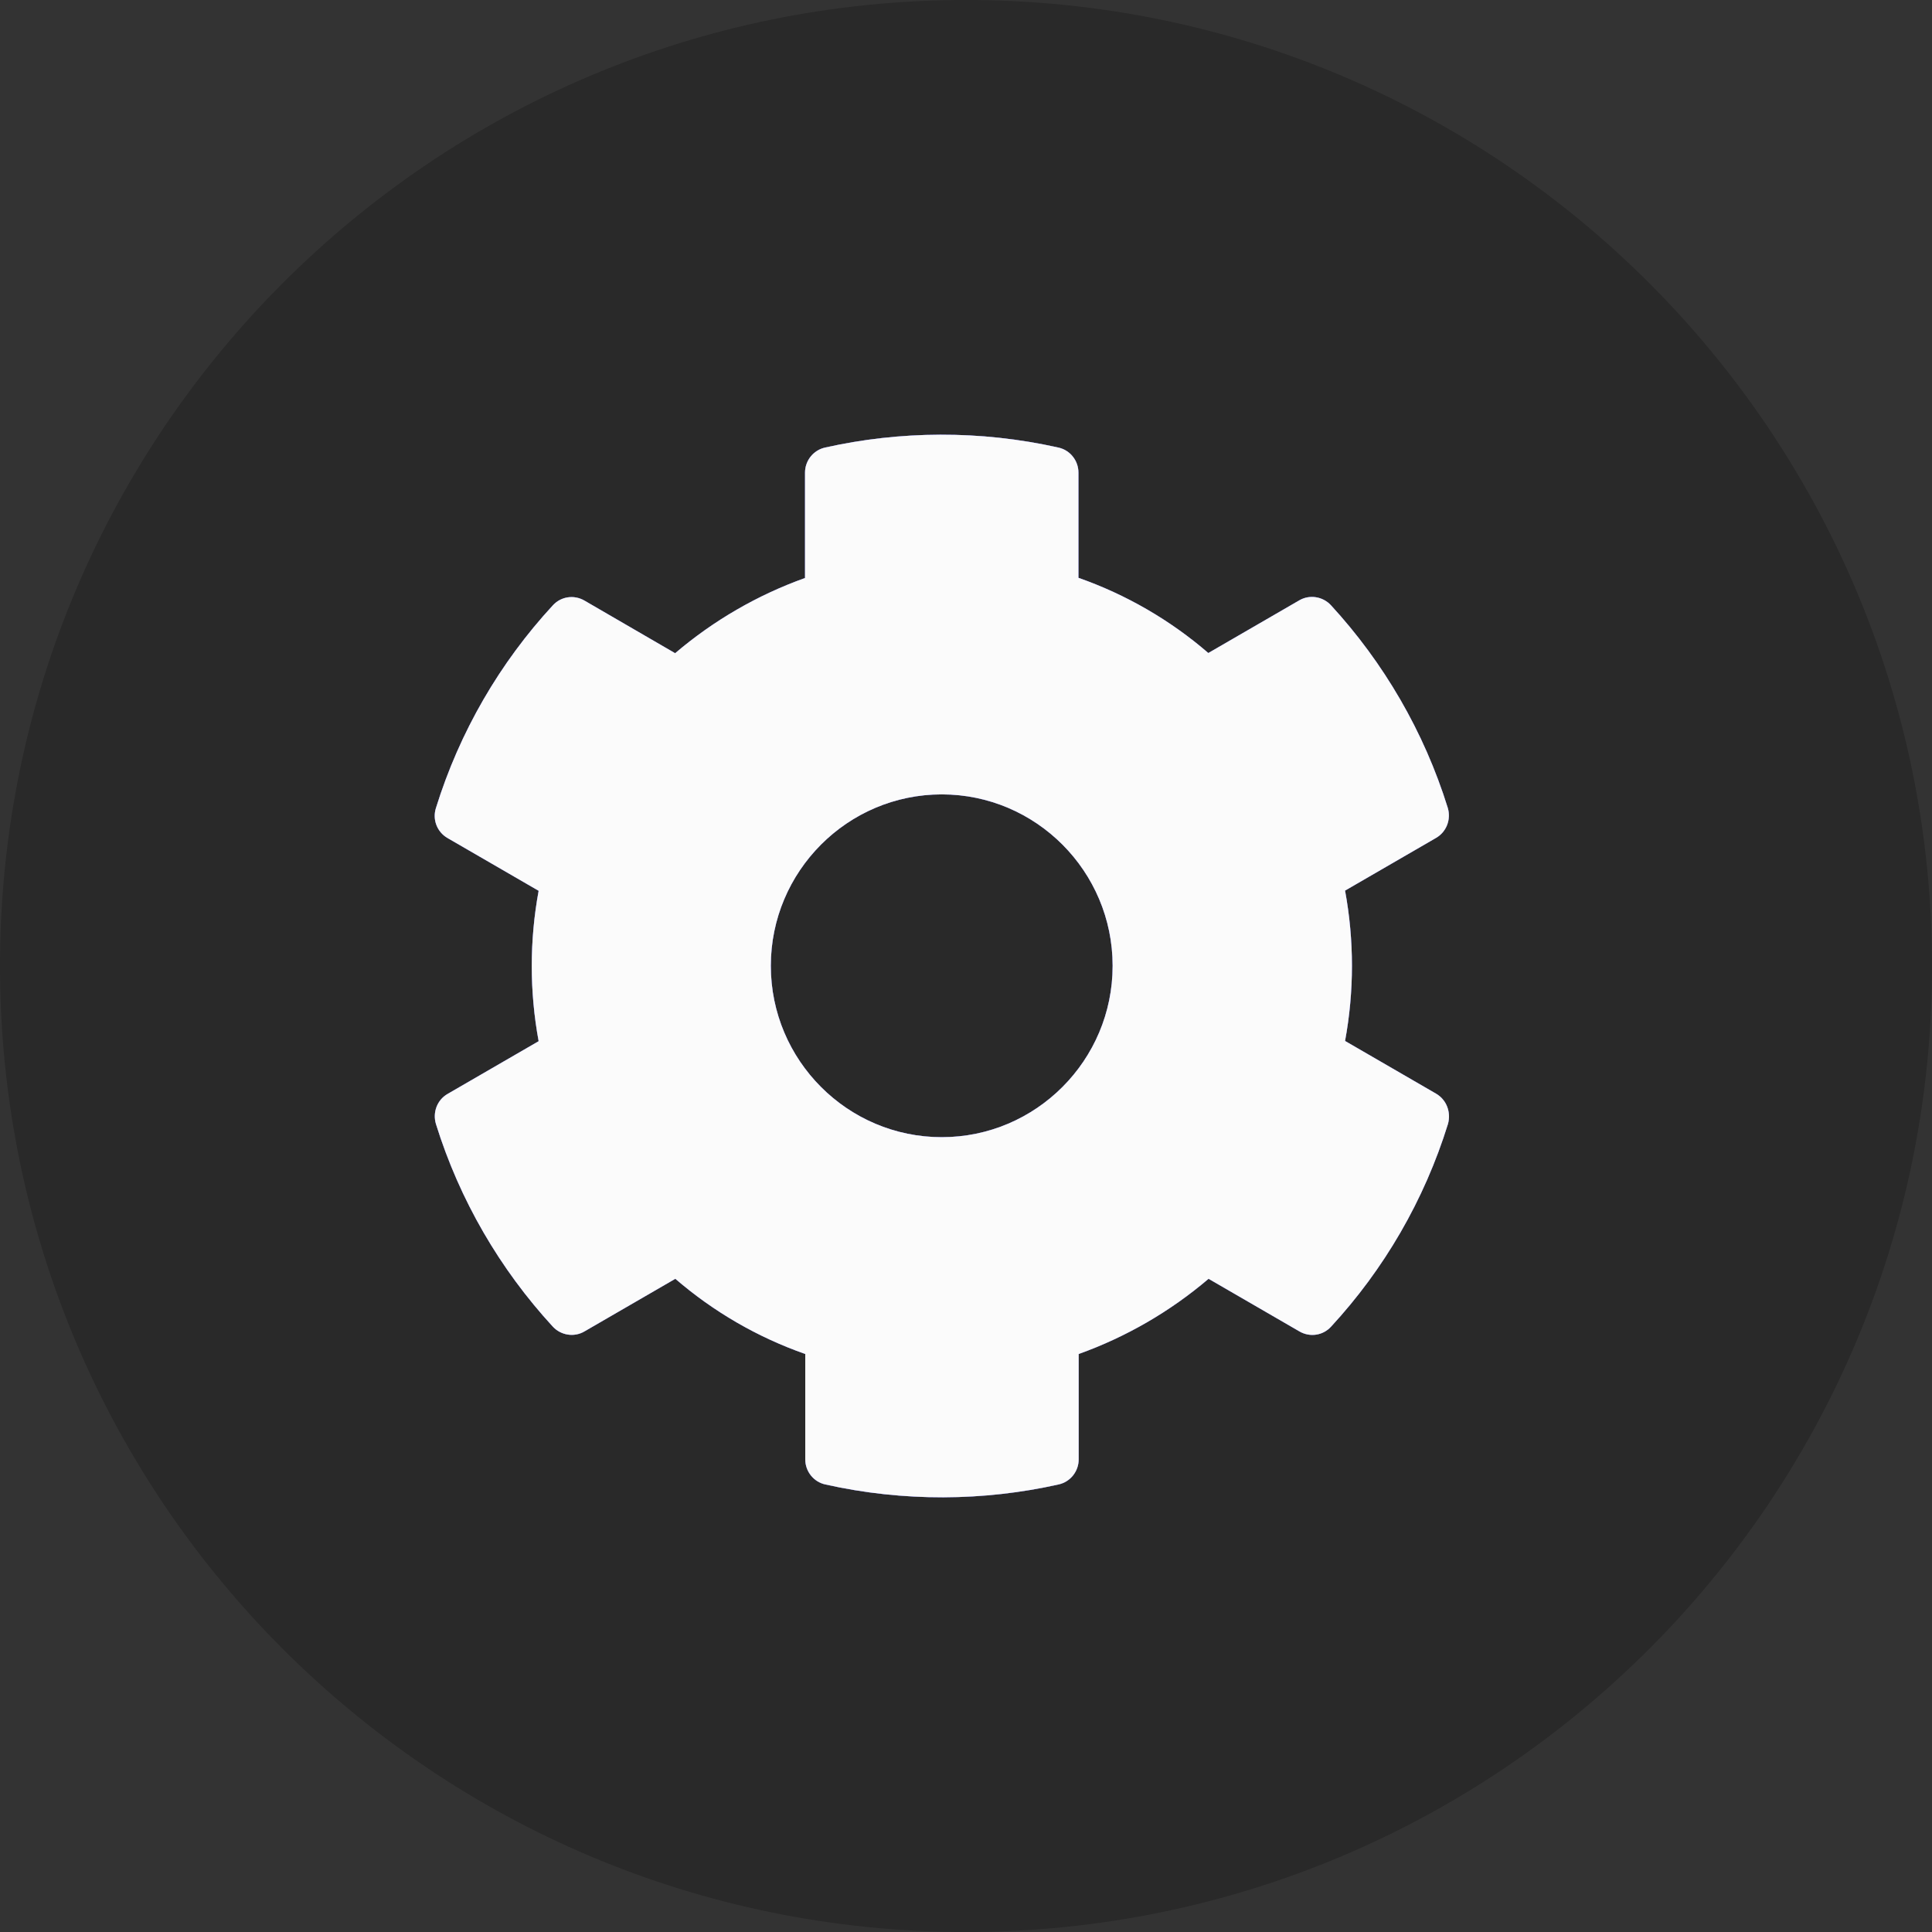
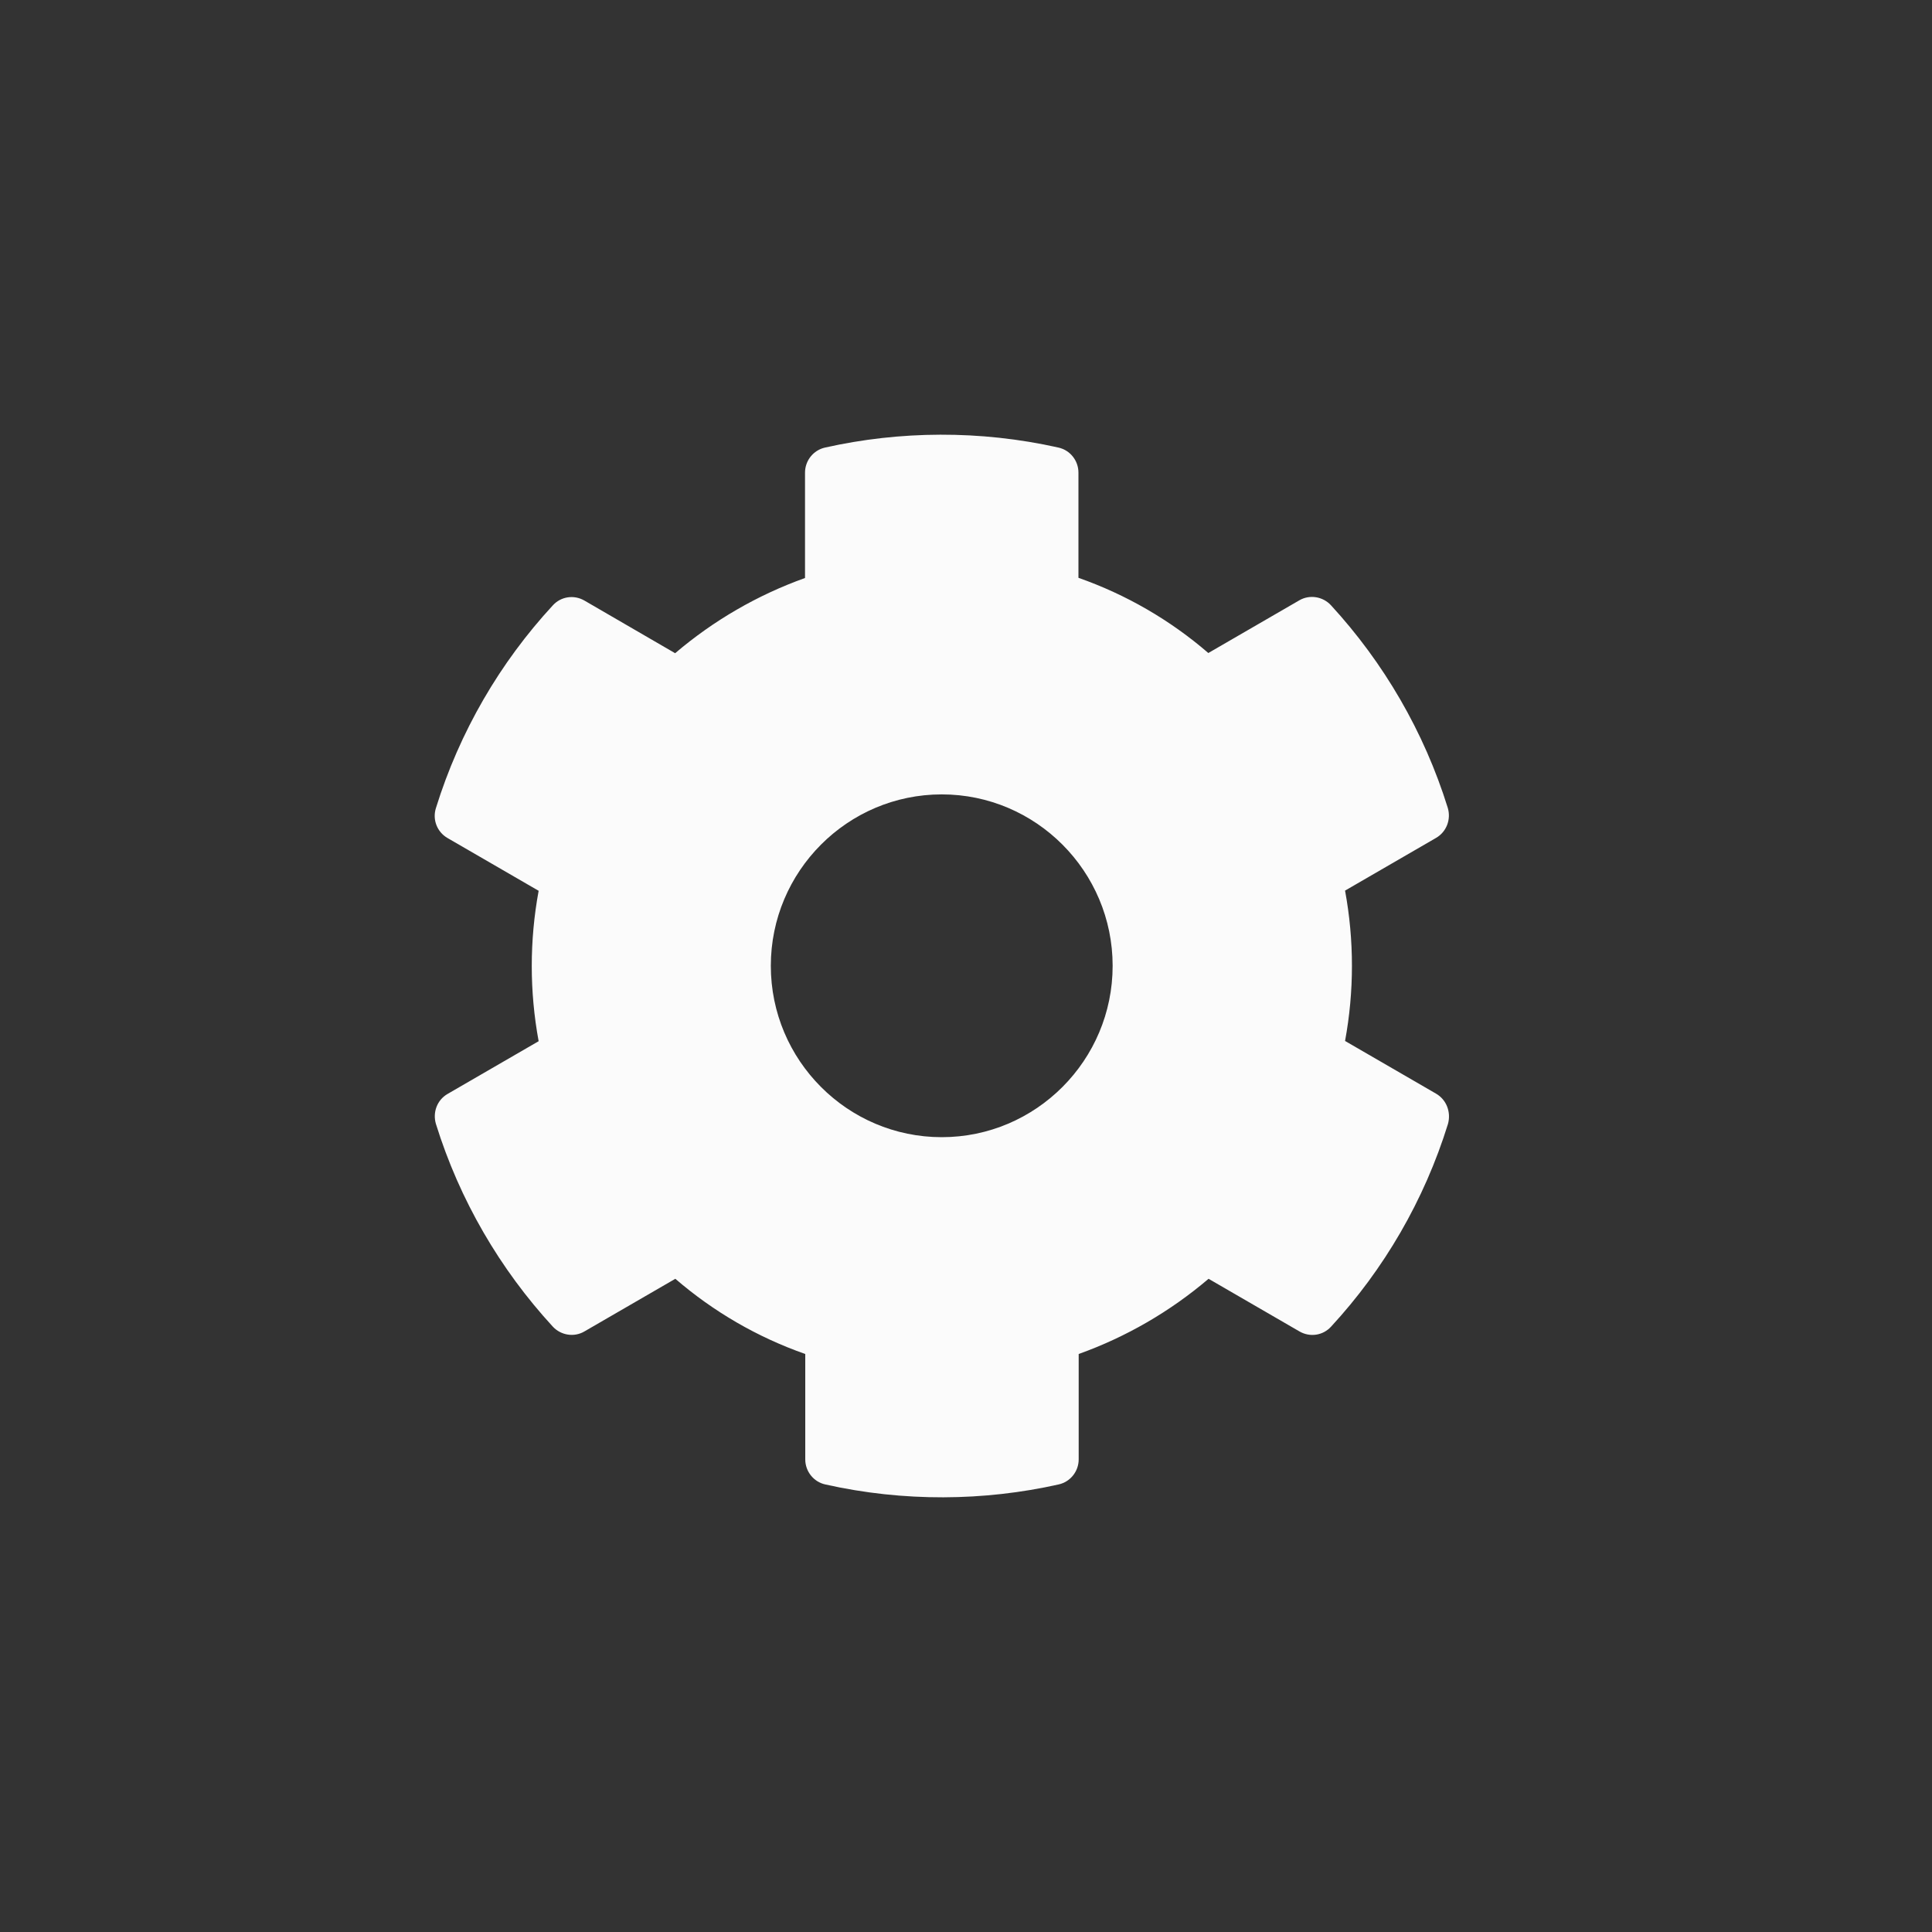
<svg xmlns="http://www.w3.org/2000/svg" width="40" height="40" viewBox="0 0 40 40" fill="none">
  <rect x="0" y="0" width="40" height="40" fill="#333333" stroke="none" />
-   <path fill-rule="evenodd" clip-rule="evenodd" d="M20 40C31.046 40 40 31.046 40 20C40 8.954 31.046 0 20 0C8.954 0 0 8.954 0 20C0 31.046 8.954 40 20 40Z" fill="black" fill-opacity="0.2" />
-   <path d="M29.732 22.643L27.848 21.552C28.038 20.523 28.038 19.468 27.848 18.439L29.732 17.348C29.948 17.223 30.046 16.966 29.975 16.727C29.484 15.148 28.648 13.719 27.556 12.531C27.388 12.349 27.113 12.305 26.901 12.429L25.017 13.52C24.226 12.837 23.314 12.309 22.328 11.963V9.785C22.328 9.537 22.156 9.319 21.912 9.266C20.289 8.902 18.626 8.92 17.083 9.266C16.84 9.319 16.667 9.537 16.667 9.785V11.967C15.685 12.318 14.774 12.846 13.978 13.524L12.098 12.433C11.882 12.309 11.612 12.349 11.444 12.535C10.351 13.719 9.516 15.148 9.025 16.731C8.949 16.971 9.051 17.228 9.268 17.352L11.152 18.443C10.962 19.472 10.962 20.528 11.152 21.557L9.268 22.648C9.051 22.772 8.954 23.029 9.025 23.269C9.516 24.848 10.351 26.276 11.444 27.465C11.612 27.647 11.886 27.691 12.098 27.567L13.982 26.476C14.774 27.159 15.685 27.687 16.672 28.033V30.215C16.672 30.463 16.844 30.681 17.087 30.734C18.71 31.098 20.373 31.08 21.917 30.734C22.16 30.681 22.333 30.463 22.333 30.215V28.033C23.314 27.682 24.226 27.154 25.022 26.476L26.906 27.567C27.122 27.691 27.392 27.651 27.56 27.465C28.653 26.281 29.488 24.852 29.979 23.269C30.046 23.025 29.948 22.768 29.732 22.643V22.643ZM19.498 23.544C17.547 23.544 15.959 21.952 15.959 19.996C15.959 18.04 17.547 16.447 19.498 16.447C21.448 16.447 23.036 18.04 23.036 19.996C23.036 21.952 21.448 23.544 19.498 23.544Z" fill="#7373AB" />
-   <path d="M29.732 22.643L27.848 21.552C28.038 20.523 28.038 19.468 27.848 18.439L29.732 17.348C29.948 17.223 30.046 16.966 29.975 16.727C29.484 15.148 28.648 13.719 27.556 12.531C27.388 12.349 27.113 12.305 26.901 12.429L25.017 13.52C24.226 12.837 23.314 12.309 22.328 11.963V9.785C22.328 9.537 22.156 9.319 21.912 9.266C20.289 8.902 18.626 8.92 17.083 9.266C16.84 9.319 16.667 9.537 16.667 9.785V11.967C15.685 12.318 14.774 12.846 13.978 13.524L12.098 12.433C11.882 12.309 11.612 12.349 11.444 12.535C10.351 13.719 9.516 15.148 9.025 16.731C8.949 16.971 9.051 17.228 9.268 17.352L11.152 18.443C10.962 19.472 10.962 20.528 11.152 21.557L9.268 22.648C9.051 22.772 8.954 23.029 9.025 23.269C9.516 24.848 10.351 26.276 11.444 27.465C11.612 27.647 11.886 27.691 12.098 27.567L13.982 26.476C14.774 27.159 15.685 27.687 16.672 28.033V30.215C16.672 30.463 16.844 30.681 17.087 30.734C18.71 31.098 20.373 31.08 21.917 30.734C22.16 30.681 22.333 30.463 22.333 30.215V28.033C23.314 27.682 24.226 27.154 25.022 26.476L26.906 27.567C27.122 27.691 27.392 27.651 27.56 27.465C28.653 26.281 29.488 24.852 29.979 23.269C30.046 23.025 29.948 22.768 29.732 22.643V22.643ZM19.498 23.544C17.547 23.544 15.959 21.952 15.959 19.996C15.959 18.04 17.547 16.447 19.498 16.447C21.448 16.447 23.036 18.04 23.036 19.996C23.036 21.952 21.448 23.544 19.498 23.544Z" fill="#5454D1" />
  <path d="M29.732 22.643L27.848 21.552C28.038 20.523 28.038 19.468 27.848 18.439L29.732 17.348C29.948 17.223 30.046 16.966 29.975 16.727C29.484 15.148 28.648 13.719 27.556 12.531C27.388 12.349 27.113 12.305 26.901 12.429L25.017 13.52C24.226 12.837 23.314 12.309 22.328 11.963V9.785C22.328 9.537 22.156 9.319 21.912 9.266C20.289 8.902 18.626 8.92 17.083 9.266C16.84 9.319 16.667 9.537 16.667 9.785V11.967C15.685 12.318 14.774 12.846 13.978 13.524L12.098 12.433C11.882 12.309 11.612 12.349 11.444 12.535C10.351 13.719 9.516 15.148 9.025 16.731C8.949 16.971 9.051 17.228 9.268 17.352L11.152 18.443C10.962 19.472 10.962 20.528 11.152 21.557L9.268 22.648C9.051 22.772 8.954 23.029 9.025 23.269C9.516 24.848 10.351 26.276 11.444 27.465C11.612 27.647 11.886 27.691 12.098 27.567L13.982 26.476C14.774 27.159 15.685 27.687 16.672 28.033V30.215C16.672 30.463 16.844 30.681 17.087 30.734C18.71 31.098 20.373 31.08 21.917 30.734C22.16 30.681 22.333 30.463 22.333 30.215V28.033C23.314 27.682 24.226 27.154 25.022 26.476L26.906 27.567C27.122 27.691 27.392 27.651 27.56 27.465C28.653 26.281 29.488 24.852 29.979 23.269C30.046 23.025 29.948 22.768 29.732 22.643V22.643ZM19.498 23.544C17.547 23.544 15.959 21.952 15.959 19.996C15.959 18.04 17.547 16.447 19.498 16.447C21.448 16.447 23.036 18.04 23.036 19.996C23.036 21.952 21.448 23.544 19.498 23.544Z" fill="#FBFBFB" />
</svg>